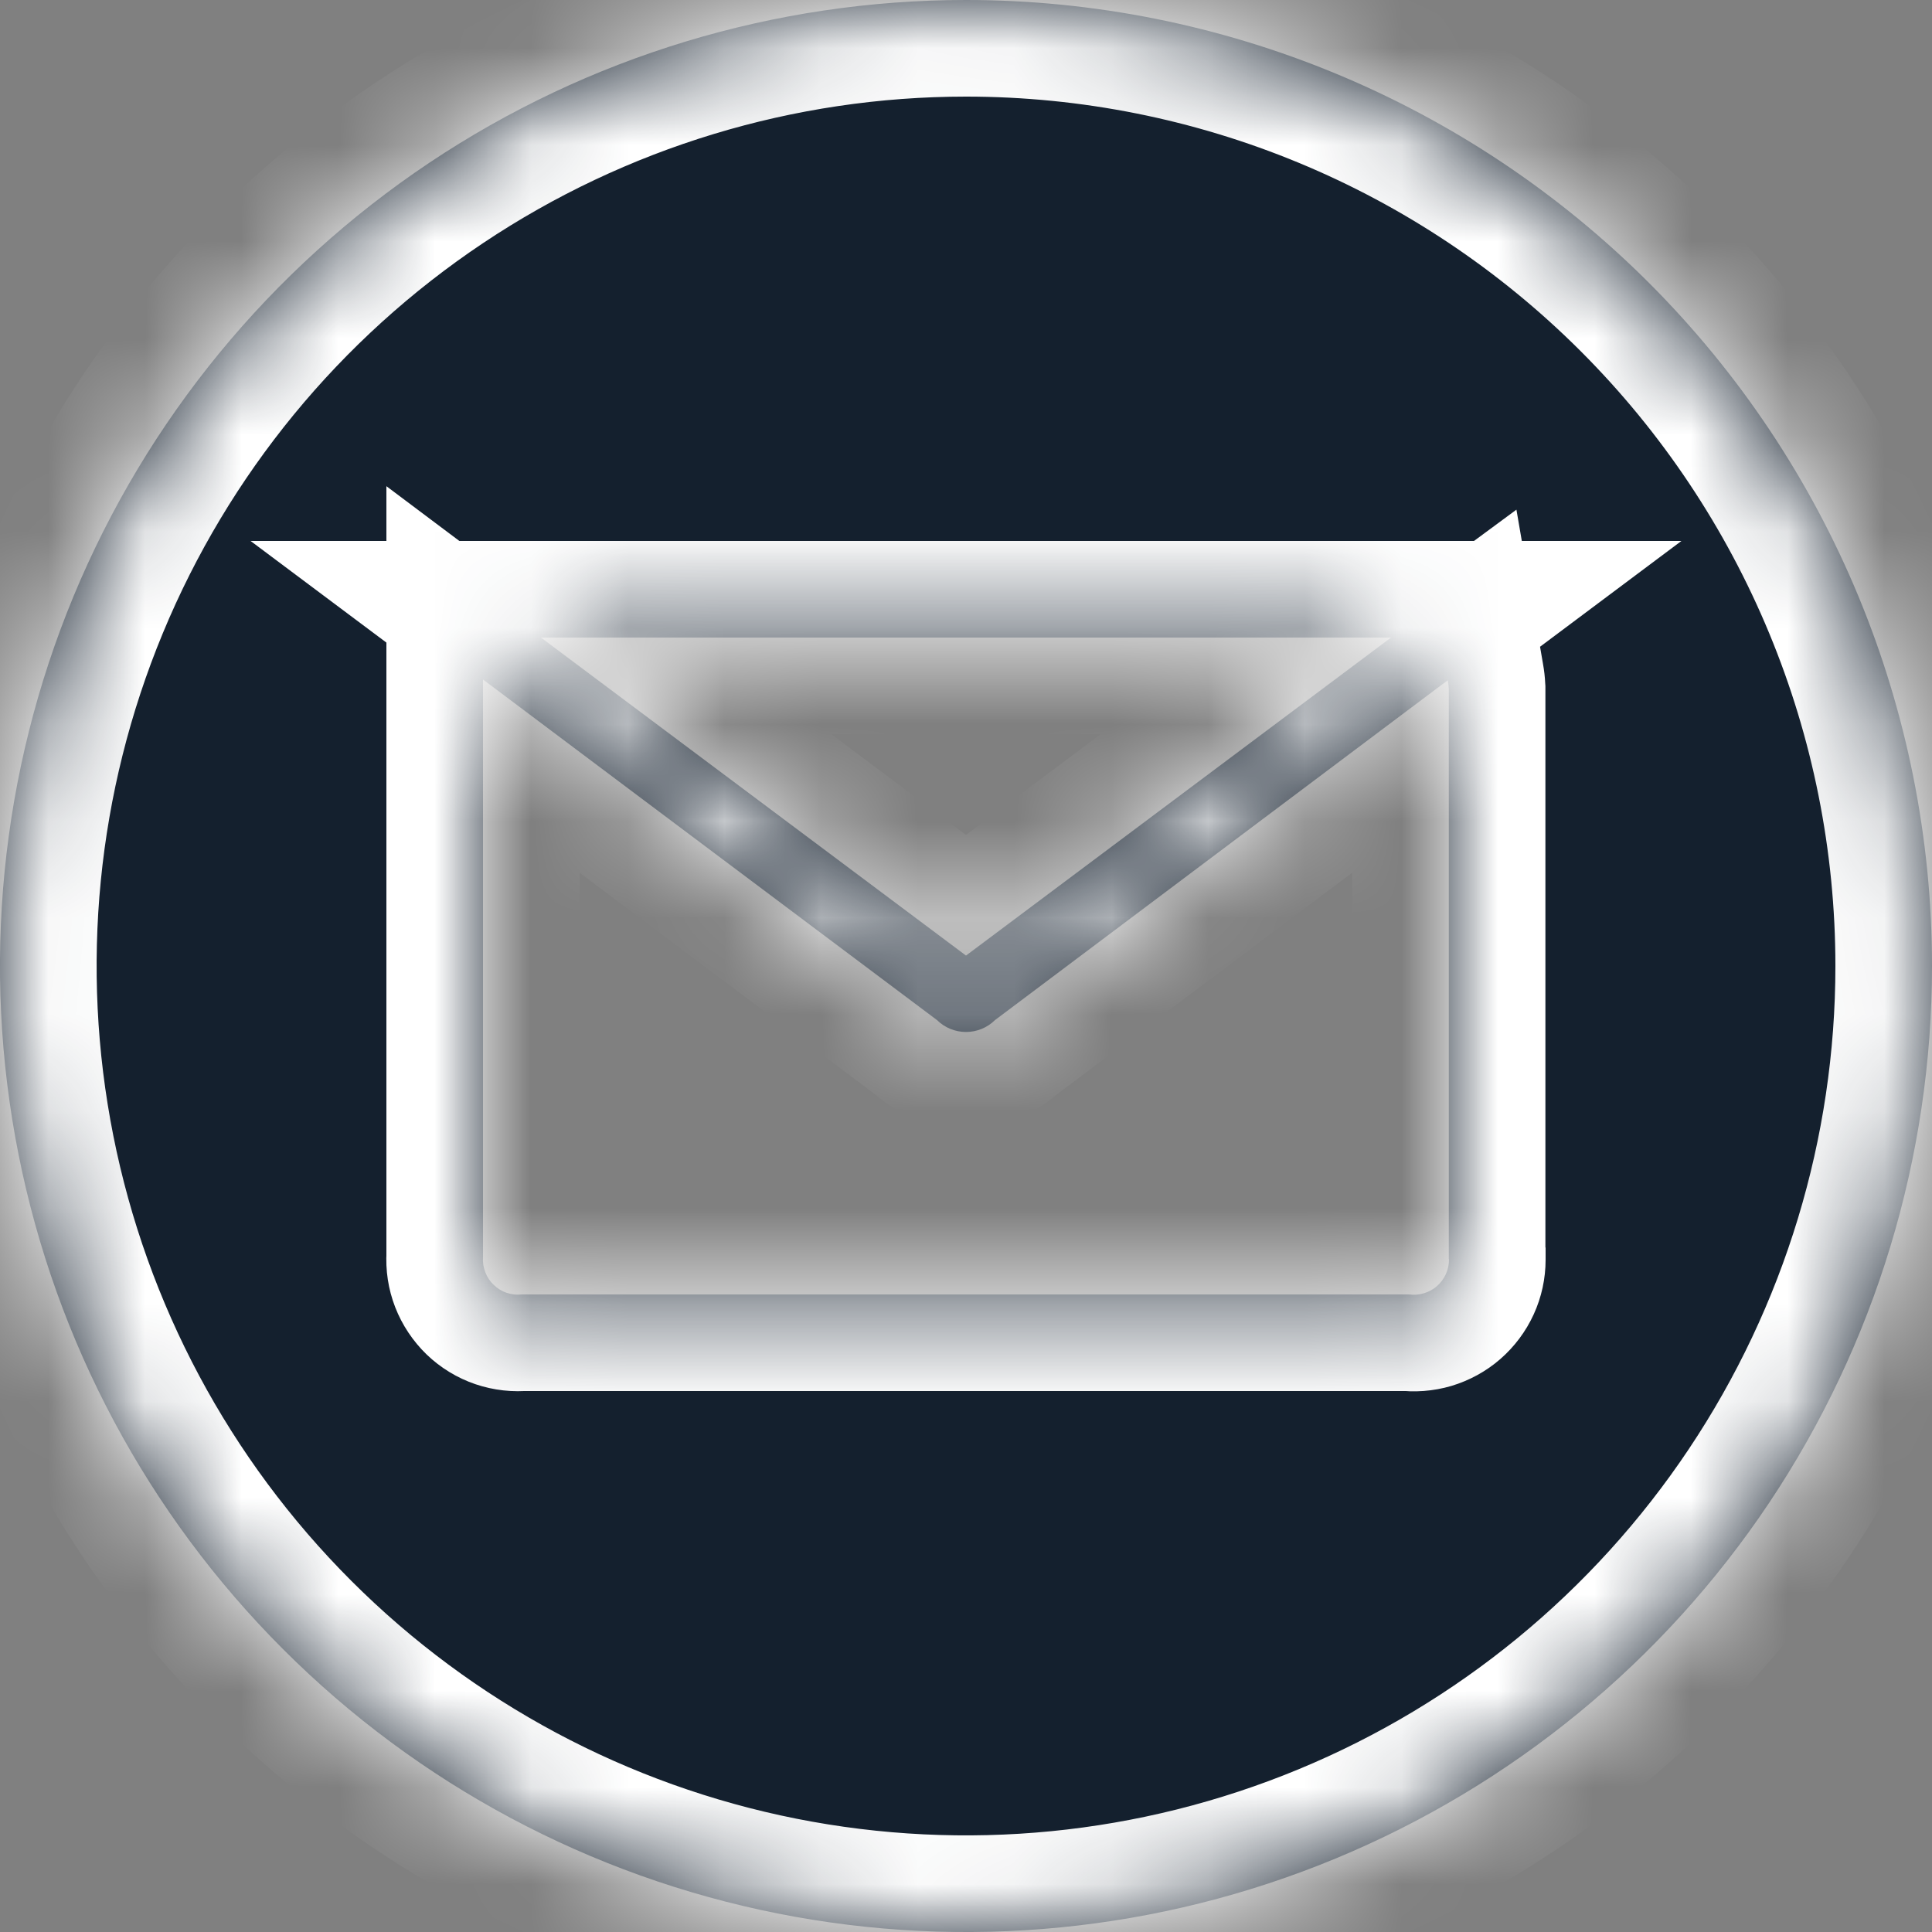
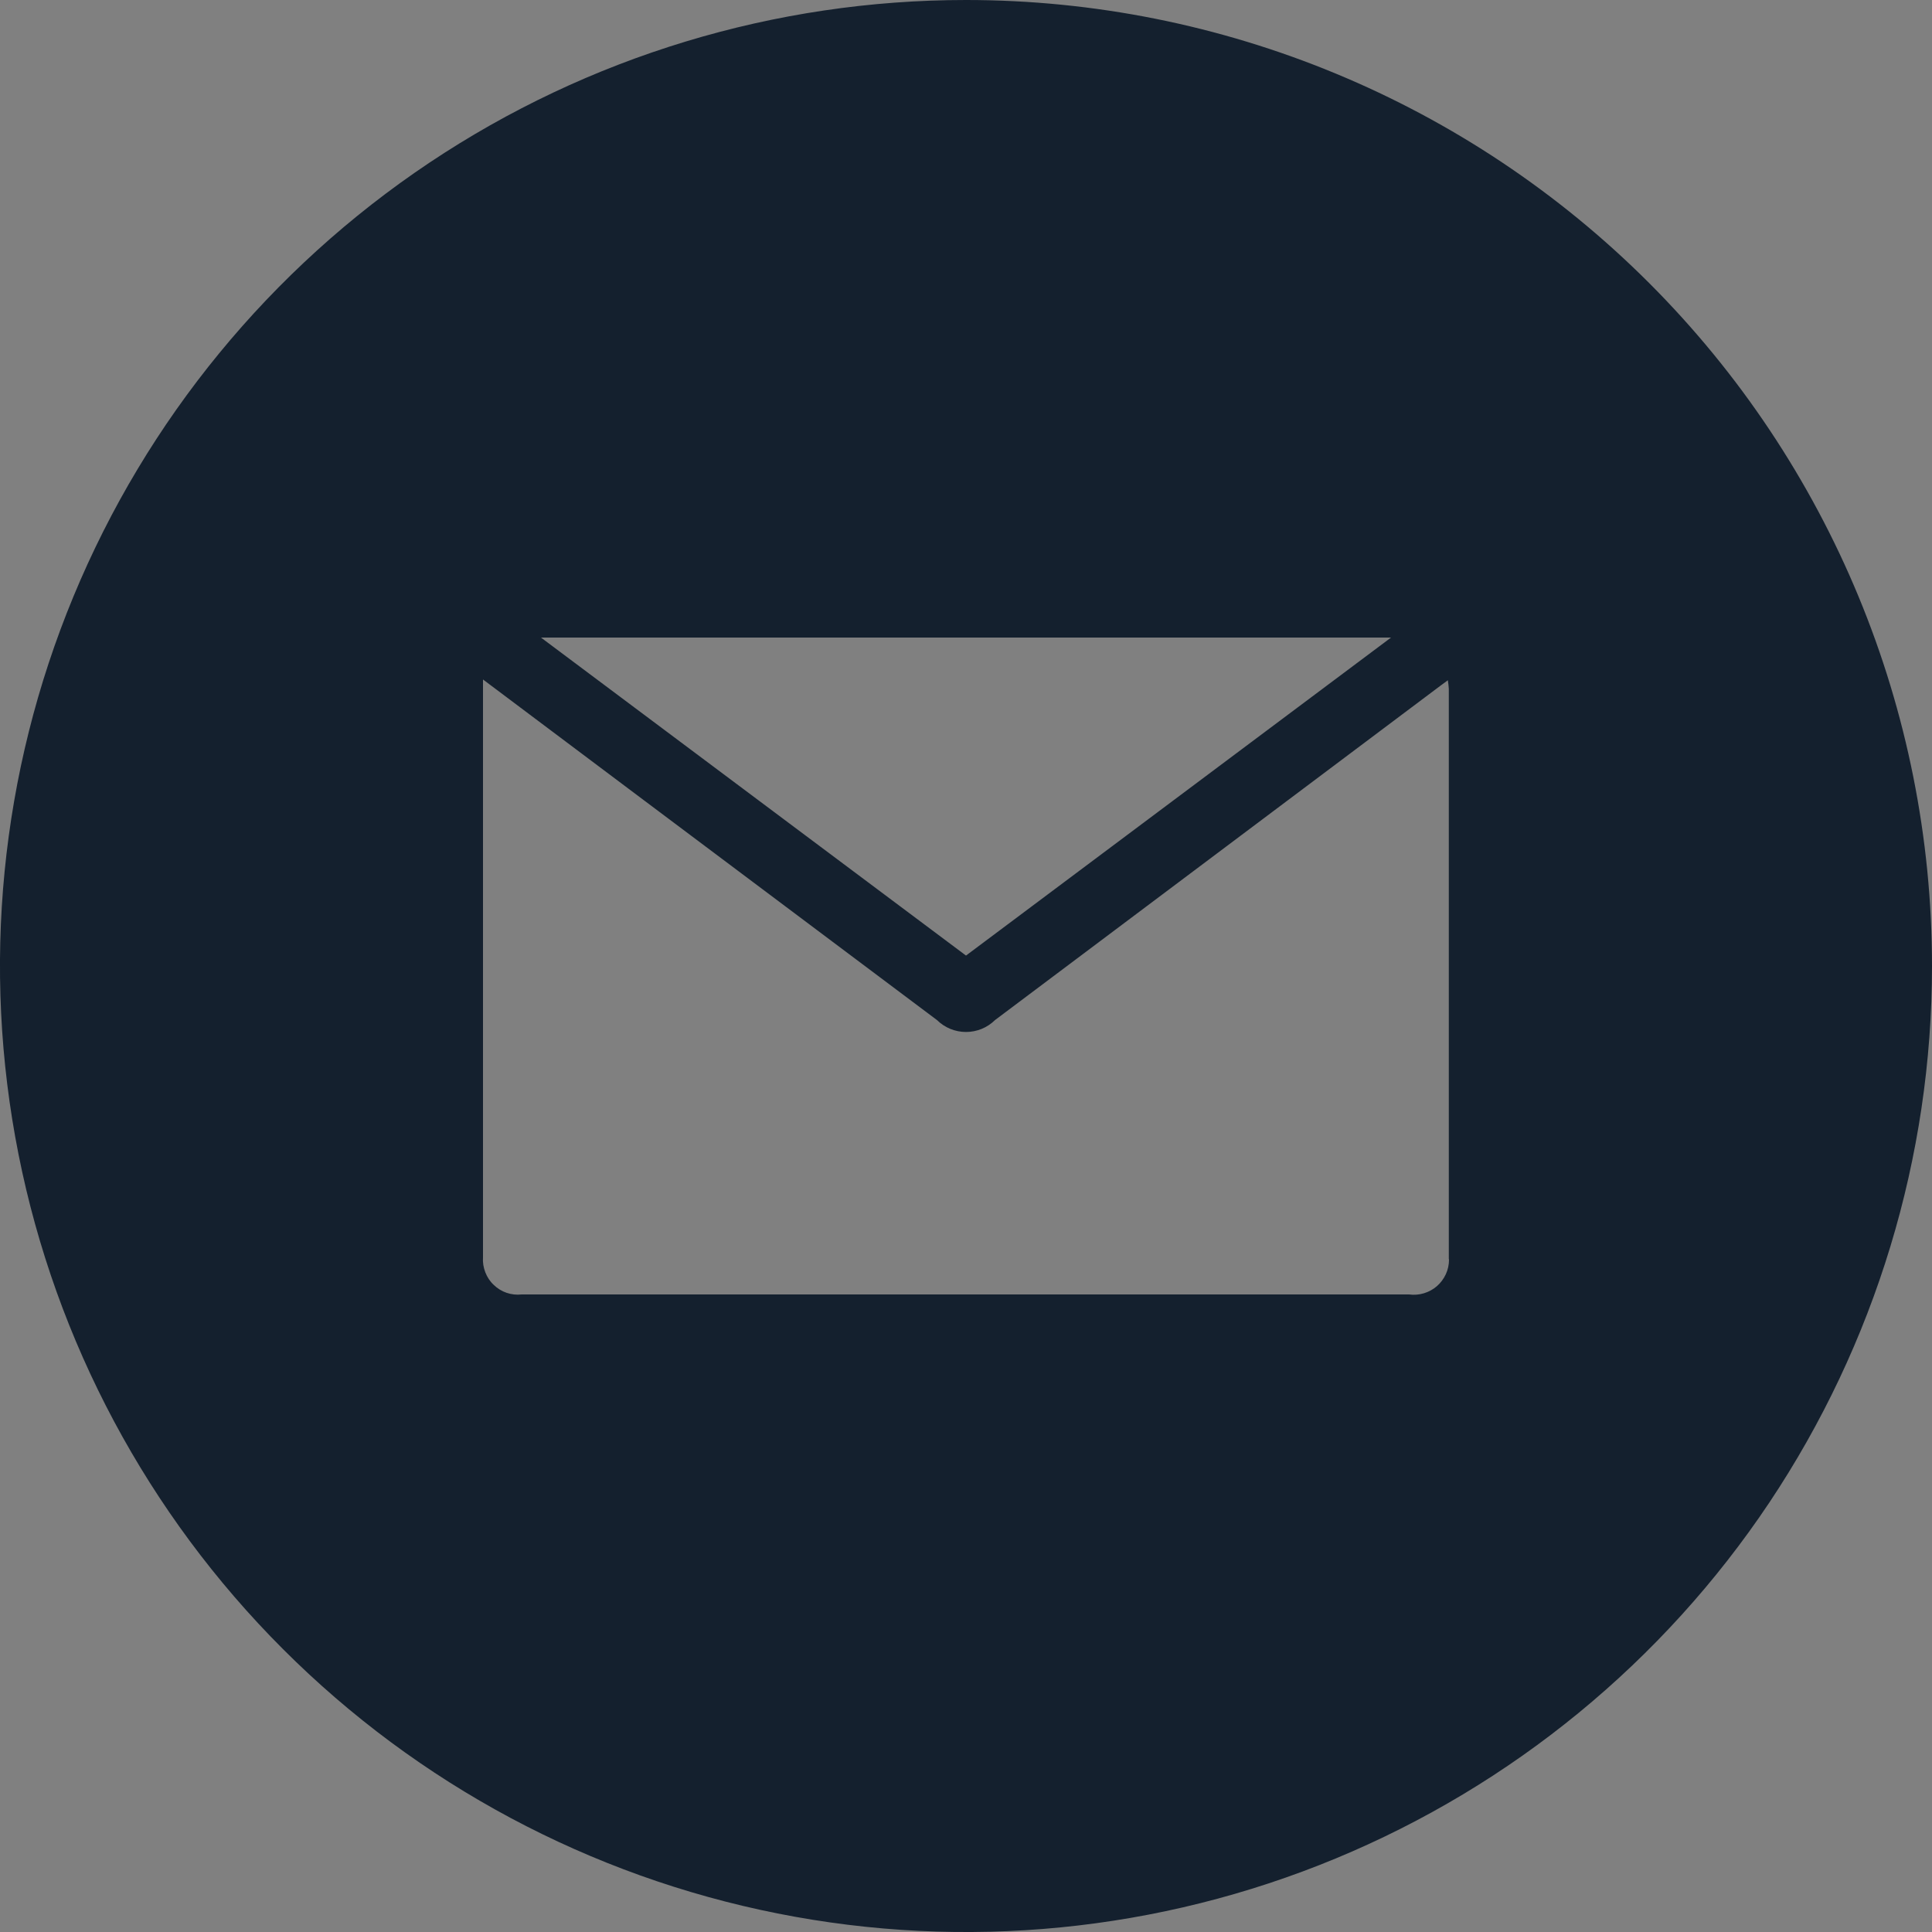
<svg xmlns="http://www.w3.org/2000/svg" width="20" height="20" viewBox="0 0 20 20" fill="none">
  <rect x="0" y="0" width="20" height="20" fill="#808080" stroke="none" />
  <mask id="path-1-inside-1_2838_581" fill="white">
-     <path d="M10 0C8.022 0 6.089 0.586 4.444 1.685C2.8 2.784 1.518 4.346 0.761 6.173C0.004 8 -0.194 10.011 0.192 11.951C0.578 13.891 1.53 15.672 2.929 17.071C4.327 18.47 6.109 19.422 8.049 19.808C9.989 20.194 12 19.996 13.827 19.239C15.654 18.482 17.216 17.2 18.315 15.556C19.413 13.911 20 11.978 20 10C20 7.348 18.946 4.804 17.071 2.929C15.196 1.054 12.652 0 10 0ZM14.4 6.6L10 9.892L5.6 6.6H14.4ZM15 13.04C15 13.092 14.989 13.143 14.967 13.191C14.945 13.238 14.914 13.28 14.875 13.314C14.836 13.348 14.79 13.373 14.74 13.388C14.69 13.403 14.637 13.407 14.586 13.4H5.4C5.347 13.406 5.294 13.4 5.244 13.383C5.194 13.366 5.149 13.338 5.111 13.301C5.072 13.265 5.043 13.22 5.024 13.171C5.005 13.122 4.996 13.069 5 13.016C5 11.191 5 9.365 5 7.54V7.034L6.628 8.256L9.7 10.56C9.78 10.639 9.888 10.683 10 10.683C10.112 10.683 10.22 10.639 10.3 10.56L14.912 7.098L14.988 7.042C14.993 7.071 14.996 7.101 14.998 7.13V13.032L15 13.04Z" />
-   </mask>
+     </mask>
  <path d="M10 0C8.022 0 6.089 0.586 4.444 1.685C2.8 2.784 1.518 4.346 0.761 6.173C0.004 8 -0.194 10.011 0.192 11.951C0.578 13.891 1.53 15.672 2.929 17.071C4.327 18.47 6.109 19.422 8.049 19.808C9.989 20.194 12 19.996 13.827 19.239C15.654 18.482 17.216 17.2 18.315 15.556C19.413 13.911 20 11.978 20 10C20 7.348 18.946 4.804 17.071 2.929C15.196 1.054 12.652 0 10 0ZM14.4 6.6L10 9.892L5.6 6.6H14.4ZM15 13.04C15 13.092 14.989 13.143 14.967 13.191C14.945 13.238 14.914 13.28 14.875 13.314C14.836 13.348 14.79 13.373 14.74 13.388C14.69 13.403 14.637 13.407 14.586 13.4H5.4C5.347 13.406 5.294 13.4 5.244 13.383C5.194 13.366 5.149 13.338 5.111 13.301C5.072 13.265 5.043 13.22 5.024 13.171C5.005 13.122 4.996 13.069 5 13.016C5 11.191 5 9.365 5 7.54V7.034L6.628 8.256L9.7 10.56C9.78 10.639 9.888 10.683 10 10.683C10.112 10.683 10.22 10.639 10.3 10.56L14.912 7.098L14.988 7.042C14.993 7.071 14.996 7.101 14.998 7.13V13.032L15 13.04Z" fill="#14202E" />
  <path d="M10 0V-1V0ZM20 10H21H20ZM14.4 6.6L14.999 7.401L17.406 5.6H14.4V6.6ZM10 9.892L9.401 10.693L10 11.141L10.599 10.693L10 9.892ZM5.6 6.6V5.6H2.594L5.001 7.401L5.6 6.6ZM15 13.04L16 13.041L16 12.918L15.97 12.797L15 13.04ZM14.586 13.4L14.723 12.409L14.655 12.4H14.586V13.4ZM5.4 13.4V12.4H5.346L5.293 12.406L5.4 13.4ZM5 13.016L5.998 13.082L6 13.049V13.016H5ZM5 7.034L5.6 6.234L4 5.033V7.034H5ZM6.628 8.256L6.028 9.056L6.028 9.056L6.628 8.256ZM9.7 10.56L10.401 9.847L10.353 9.8L10.3 9.76L9.7 10.56ZM10.3 10.56L9.7 9.76L9.646 9.8L9.599 9.847L10.3 10.56ZM14.912 7.098L14.319 6.293L14.312 6.298L14.912 7.098ZM14.988 7.042L15.973 6.872L15.698 5.276L14.395 6.237L14.988 7.042ZM14.998 7.13H15.998V7.102L15.996 7.074L14.998 7.13ZM14.998 13.032H13.998V13.155L14.028 13.275L14.998 13.032ZM10 -1C7.824 -1 5.698 -0.355 3.889 0.854L5 2.517C6.48 1.528 8.22 1 10 1V-1ZM3.889 0.854C2.08 2.063 0.67 3.78 -0.163 5.79L1.685 6.556C2.366 4.911 3.52 3.506 5 2.517L3.889 0.854ZM-0.163 5.79C-0.995 7.8 -1.213 10.012 -0.789 12.146L1.173 11.756C0.826 10.01 1.004 8.2 1.685 6.556L-0.163 5.79ZM-0.789 12.146C-0.364 14.28 0.683 16.24 2.222 17.778L3.636 16.364C2.377 15.105 1.52 13.502 1.173 11.756L-0.789 12.146ZM2.222 17.778C3.76 19.317 5.72 20.364 7.854 20.789L8.244 18.827C6.498 18.48 4.895 17.623 3.636 16.364L2.222 17.778ZM7.854 20.789C9.988 21.213 12.2 20.995 14.21 20.163L13.444 18.315C11.8 18.996 9.99 19.174 8.244 18.827L7.854 20.789ZM14.21 20.163C16.22 19.33 17.938 17.92 19.146 16.111L17.483 15C16.494 16.48 15.089 17.634 13.444 18.315L14.21 20.163ZM19.146 16.111C20.355 14.302 21 12.176 21 10H19C19 11.78 18.472 13.52 17.483 15L19.146 16.111ZM21 10C21 7.083 19.841 4.285 17.778 2.222L16.364 3.636C18.052 5.324 19 7.613 19 10H21ZM17.778 2.222C15.715 0.159 12.917 -1 10 -1V1C12.387 1 14.676 1.948 16.364 3.636L17.778 2.222ZM13.801 5.799L9.401 9.091L10.599 10.693L14.999 7.401L13.801 5.799ZM10.599 9.091L6.199 5.799L5.001 7.401L9.401 10.693L10.599 9.091ZM5.6 7.6H14.4V5.6H5.6V7.6ZM14 13.039C14 12.948 14.02 12.858 14.057 12.775L15.877 13.606C15.958 13.429 16 13.236 16 13.041L14 13.039ZM14.057 12.775C14.095 12.693 14.15 12.619 14.219 12.559L15.531 14.069C15.678 13.941 15.796 13.783 15.877 13.606L14.057 12.775ZM14.219 12.559C14.287 12.5 14.368 12.456 14.455 12.43L15.025 14.347C15.211 14.291 15.384 14.197 15.531 14.069L14.219 12.559ZM14.455 12.43C14.542 12.404 14.633 12.397 14.723 12.409L14.449 14.39C14.642 14.417 14.838 14.402 15.025 14.347L14.455 12.43ZM14.586 12.4H5.4V14.4H14.586V12.4ZM5.293 12.406C5.385 12.396 5.479 12.406 5.567 12.436L4.921 14.329C5.11 14.393 5.31 14.415 5.507 14.394L5.293 12.406ZM5.567 12.436C5.655 12.466 5.736 12.515 5.803 12.58L4.418 14.023C4.561 14.16 4.733 14.265 4.921 14.329L5.567 12.436ZM5.803 12.58C5.87 12.644 5.922 12.723 5.956 12.81L4.091 13.532C4.163 13.717 4.275 13.885 4.418 14.023L5.803 12.58ZM5.956 12.81C5.99 12.896 6.004 12.99 5.998 13.082L4.002 12.95C3.989 13.148 4.019 13.347 4.091 13.532L5.956 12.81ZM6 13.016C6 13.012 6 13.009 6 13.005C6 13.002 6 12.998 6 12.995C6 12.991 6 12.988 6 12.984C6 12.98 6 12.977 6 12.973C6 12.97 6 12.966 6 12.963C6 12.959 6 12.955 6 12.952C6 12.948 6 12.945 6 12.941C6 12.938 6 12.934 6 12.93C6 12.927 6 12.923 6 12.92C6 12.916 6 12.913 6 12.909C6 12.905 6 12.902 6 12.898C6 12.895 6 12.891 6 12.888C6 12.884 6 12.88 6 12.877C6 12.873 6 12.87 6 12.866C6 12.863 6 12.859 6 12.856C6 12.852 6 12.848 6 12.845C6 12.841 6 12.838 6 12.834C6 12.831 6 12.827 6 12.823C6 12.82 6 12.816 6 12.813C6 12.809 6 12.806 6 12.802C6 12.799 6 12.795 6 12.791C6 12.788 6 12.784 6 12.781C6 12.777 6 12.774 6 12.77C6 12.766 6 12.763 6 12.759C6 12.756 6 12.752 6 12.749C6 12.745 6 12.742 6 12.738C6 12.734 6 12.731 6 12.727C6 12.724 6 12.72 6 12.716C6 12.713 6 12.709 6 12.706C6 12.702 6 12.699 6 12.695C6 12.692 6 12.688 6 12.684C6 12.681 6 12.677 6 12.674C6 12.67 6 12.667 6 12.663C6 12.659 6 12.656 6 12.652C6 12.649 6 12.645 6 12.642C6 12.638 6 12.634 6 12.631C6 12.627 6 12.624 6 12.62C6 12.617 6 12.613 6 12.61C6 12.606 6 12.602 6 12.599C6 12.595 6 12.592 6 12.588C6 12.585 6 12.581 6 12.578C6 12.574 6 12.57 6 12.567C6 12.563 6 12.56 6 12.556C6 12.553 6 12.549 6 12.545C6 12.542 6 12.538 6 12.535C6 12.531 6 12.528 6 12.524C6 12.52 6 12.517 6 12.513C6 12.51 6 12.506 6 12.503C6 12.499 6 12.495 6 12.492C6 12.488 6 12.485 6 12.481C6 12.478 6 12.474 6 12.47C6 12.467 6 12.463 6 12.46C6 12.456 6 12.453 6 12.449C6 12.446 6 12.442 6 12.438C6 12.435 6 12.431 6 12.428C6 12.424 6 12.421 6 12.417C6 12.414 6 12.41 6 12.406C6 12.403 6 12.399 6 12.396C6 12.392 6 12.389 6 12.385C6 12.381 6 12.378 6 12.374C6 12.371 6 12.367 6 12.364C6 12.36 6 12.357 6 12.353C6 12.349 6 12.346 6 12.342C6 12.339 6 12.335 6 12.332C6 12.328 6 12.324 6 12.321C6 12.317 6 12.314 6 12.31C6 12.306 6 12.303 6 12.299C6 12.296 6 12.292 6 12.289C6 12.285 6 12.282 6 12.278C6 12.274 6 12.271 6 12.267C6 12.264 6 12.26 6 12.257C6 12.253 6 12.249 6 12.246C6 12.242 6 12.239 6 12.235C6 12.232 6 12.228 6 12.225C6 12.221 6 12.217 6 12.214C6 12.21 6 12.207 6 12.203C6 12.2 6 12.196 6 12.193C6 12.189 6 12.185 6 12.182C6 12.178 6 12.175 6 12.171C6 12.168 6 12.164 6 12.16C6 12.157 6 12.153 6 12.15C6 12.146 6 12.143 6 12.139C6 12.135 6 12.132 6 12.128C6 12.125 6 12.121 6 12.118C6 12.114 6 12.111 6 12.107C6 12.103 6 12.1 6 12.096C6 12.093 6 12.089 6 12.085C6 12.082 6 12.078 6 12.075C6 12.071 6 12.068 6 12.064C6 12.06 6 12.057 6 12.053C6 12.05 6 12.046 6 12.043C6 12.039 6 12.036 6 12.032C6 12.028 6 12.025 6 12.021C6 12.018 6 12.014 6 12.011C6 12.007 6 12.004 6 12C6 11.996 6 11.993 6 11.989C6 11.986 6 11.982 6 11.979C6 11.975 6 11.971 6 11.968C6 11.964 6 11.961 6 11.957C6 11.954 6 11.95 6 11.947C6 11.943 6 11.939 6 11.936C6 11.932 6 11.929 6 11.925C6 11.921 6 11.918 6 11.914C6 11.911 6 11.907 6 11.904C6 11.9 6 11.897 6 11.893C6 11.889 6 11.886 6 11.882C6 11.879 6 11.875 6 11.872C6 11.868 6 11.864 6 11.861C6 11.857 6 11.854 6 11.85C6 11.847 6 11.843 6 11.839C6 11.836 6 11.832 6 11.829C6 11.825 6 11.822 6 11.818C6 11.815 6 11.811 6 11.807C6 11.804 6 11.8 6 11.797C6 11.793 6 11.79 6 11.786C6 11.783 6 11.779 6 11.775C6 11.772 6 11.768 6 11.765C6 11.761 6 11.758 6 11.754C6 11.75 6 11.747 6 11.743C6 11.74 6 11.736 6 11.733C6 11.729 6 11.725 6 11.722C6 11.718 6 11.715 6 11.711C6 11.708 6 11.704 6 11.7C6 11.697 6 11.693 6 11.69C6 11.686 6 11.683 6 11.679C6 11.675 6 11.672 6 11.668C6 11.665 6 11.661 6 11.658C6 11.654 6 11.651 6 11.647C6 11.643 6 11.64 6 11.636C6 11.633 6 11.629 6 11.626C6 11.622 6 11.618 6 11.615C6 11.611 6 11.608 6 11.604C6 11.601 6 11.597 6 11.594C6 11.59 6 11.586 6 11.583C6 11.579 6 11.576 6 11.572C6 11.569 6 11.565 6 11.561C6 11.558 6 11.554 6 11.551C6 11.547 6 11.544 6 11.54C6 11.537 6 11.533 6 11.529C6 11.526 6 11.522 6 11.519C6 11.515 6 11.511 6 11.508C6 11.504 6 11.501 6 11.497C6 11.494 6 11.49 6 11.487C6 11.483 6 11.479 6 11.476C6 11.472 6 11.469 6 11.465C6 11.462 6 11.458 6 11.454C6 11.451 6 11.447 6 11.444C6 11.44 6 11.437 6 11.433C6 11.43 6 11.426 6 11.422C6 11.419 6 11.415 6 11.412C6 11.408 6 11.405 6 11.401C6 11.397 6 11.394 6 11.39C6 11.387 6 11.383 6 11.38C6 11.376 6 11.373 6 11.369C6 11.365 6 11.362 6 11.358C6 11.355 6 11.351 6 11.348C6 11.344 6 11.34 6 11.337C6 11.333 6 11.33 6 11.326C6 11.323 6 11.319 6 11.315C6 11.312 6 11.308 6 11.305C6 11.301 6 11.298 6 11.294C6 11.29 6 11.287 6 11.283C6 11.28 6 11.276 6 11.273C6 11.269 6 11.265 6 11.262C6 11.258 6 11.255 6 11.251C6 11.248 6 11.244 6 11.241C6 11.237 6 11.233 6 11.23C6 11.226 6 11.223 6 11.219C6 11.216 6 11.212 6 11.209C6 11.205 6 11.201 6 11.198C6 11.194 6 11.191 6 11.187C6 11.184 6 11.18 6 11.176C6 11.173 6 11.169 6 11.166C6 11.162 6 11.159 6 11.155C6 11.151 6 11.148 6 11.144C6 11.141 6 11.137 6 11.134C6 11.13 6 11.127 6 11.123C6 11.119 6 11.116 6 11.112C6 11.109 6 11.105 6 11.101C6 11.098 6 11.094 6 11.091C6 11.087 6 11.084 6 11.08C6 11.077 6 11.073 6 11.069C6 11.066 6 11.062 6 11.059C6 11.055 6 11.052 6 11.048C6 11.044 6 11.041 6 11.037C6 11.034 6 11.03 6 11.027C6 11.023 6 11.02 6 11.016C6 11.012 6 11.009 6 11.005C6 11.002 6 10.998 6 10.995C6 10.991 6 10.988 6 10.984C6 10.98 6 10.977 6 10.973C6 10.97 6 10.966 6 10.963C6 10.959 6 10.955 6 10.952C6 10.948 6 10.945 6 10.941C6 10.938 6 10.934 6 10.93C6 10.927 6 10.923 6 10.92C6 10.916 6 10.913 6 10.909C6 10.905 6 10.902 6 10.898C6 10.895 6 10.891 6 10.888C6 10.884 6 10.88 6 10.877C6 10.873 6 10.87 6 10.866C6 10.863 6 10.859 6 10.855C6 10.852 6 10.848 6 10.845C6 10.841 6 10.838 6 10.834C6 10.831 6 10.827 6 10.823C6 10.82 6 10.816 6 10.813C6 10.809 6 10.806 6 10.802C6 10.799 6 10.795 6 10.791C6 10.788 6 10.784 6 10.781C6 10.777 6 10.774 6 10.77C6 10.766 6 10.763 6 10.759C6 10.756 6 10.752 6 10.749C6 10.745 6 10.742 6 10.738C6 10.734 6 10.731 6 10.727C6 10.724 6 10.72 6 10.716C6 10.713 6 10.709 6 10.706C6 10.702 6 10.699 6 10.695C6 10.692 6 10.688 6 10.684C6 10.681 6 10.677 6 10.674C6 10.67 6 10.667 6 10.663C6 10.659 6 10.656 6 10.652C6 10.649 6 10.645 6 10.642C6 10.638 6 10.634 6 10.631C6 10.627 6 10.624 6 10.62C6 10.617 6 10.613 6 10.61C6 10.606 6 10.602 6 10.599C6 10.595 6 10.592 6 10.588C6 10.585 6 10.581 6 10.578C6 10.574 6 10.57 6 10.567C6 10.563 6 10.56 6 10.556C6 10.553 6 10.549 6 10.545C6 10.542 6 10.538 6 10.535C6 10.531 6 10.528 6 10.524C6 10.52 6 10.517 6 10.513C6 10.51 6 10.506 6 10.503C6 10.499 6 10.495 6 10.492C6 10.488 6 10.485 6 10.481C6 10.478 6 10.474 6 10.47C6 10.467 6 10.463 6 10.46C6 10.456 6 10.453 6 10.449C6 10.446 6 10.442 6 10.438C6 10.435 6 10.431 6 10.428C6 10.424 6 10.421 6 10.417C6 10.414 6 10.41 6 10.406C6 10.403 6 10.399 6 10.396C6 10.392 6 10.389 6 10.385C6 10.381 6 10.378 6 10.374C6 10.371 6 10.367 6 10.364C6 10.36 6 10.356 6 10.353C6 10.349 6 10.346 6 10.342C6 10.339 6 10.335 6 10.332C6 10.328 6 10.324 6 10.321C6 10.317 6 10.314 6 10.31C6 10.306 6 10.303 6 10.299C6 10.296 6 10.292 6 10.289C6 10.285 6 10.282 6 10.278C6 10.274 6 10.271 6 10.267C6 10.264 6 10.26 6 10.257C6 10.253 6 10.249 6 10.246C6 10.242 6 10.239 6 10.235C6 10.232 6 10.228 6 10.225C6 10.221 6 10.217 6 10.214C6 10.21 6 10.207 6 10.203C6 10.2 6 10.196 6 10.192C6 10.189 6 10.185 6 10.182C6 10.178 6 10.175 6 10.171C6 10.168 6 10.164 6 10.16C6 10.157 6 10.153 6 10.15C6 10.146 6 10.143 6 10.139C6 10.135 6 10.132 6 10.128C6 10.125 6 10.121 6 10.118C6 10.114 6 10.11 6 10.107C6 10.103 6 10.1 6 10.096C6 10.093 6 10.089 6 10.085C6 10.082 6 10.078 6 10.075C6 10.071 6 10.068 6 10.064C6 10.06 6 10.057 6 10.053C6 10.05 6 10.046 6 10.043C6 10.039 6 10.036 6 10.032C6 10.028 6 10.025 6 10.021C6 10.018 6 10.014 6 10.011C6 10.007 6 10.004 6 10C6 9.996 6 9.993 6 9.989C6 9.986 6 9.982 6 9.979C6 9.975 6 9.971 6 9.968C6 9.964 6 9.961 6 9.957C6 9.954 6 9.95 6 9.946C6 9.943 6 9.939 6 9.936C6 9.932 6 9.929 6 9.925C6 9.921 6 9.918 6 9.914C6 9.911 6 9.907 6 9.904C6 9.9 6 9.897 6 9.893C6 9.889 6 9.886 6 9.882C6 9.879 6 9.875 6 9.872C6 9.868 6 9.864 6 9.861C6 9.857 6 9.854 6 9.85C6 9.847 6 9.843 6 9.839C6 9.836 6 9.832 6 9.829C6 9.825 6 9.822 6 9.818C6 9.815 6 9.811 6 9.807C6 9.804 6 9.8 6 9.797C6 9.793 6 9.79 6 9.786C6 9.782 6 9.779 6 9.775C6 9.772 6 9.768 6 9.765C6 9.761 6 9.757 6 9.754C6 9.75 6 9.747 6 9.743C6 9.74 6 9.736 6 9.733C6 9.729 6 9.725 6 9.722C6 9.718 6 9.715 6 9.711C6 9.708 6 9.704 6 9.7C6 9.697 6 9.693 6 9.69C6 9.686 6 9.683 6 9.679C6 9.675 6 9.672 6 9.668C6 9.665 6 9.661 6 9.658C6 9.654 6 9.651 6 9.647C6 9.643 6 9.64 6 9.636C6 9.633 6 9.629 6 9.626C6 9.622 6 9.618 6 9.615C6 9.611 6 9.608 6 9.604C6 9.601 6 9.597 6 9.594C6 9.59 6 9.586 6 9.583C6 9.579 6 9.576 6 9.572C6 9.569 6 9.565 6 9.561C6 9.558 6 9.554 6 9.551C6 9.547 6 9.544 6 9.54C6 9.536 6 9.533 6 9.529C6 9.526 6 9.522 6 9.519C6 9.515 6 9.511 6 9.508C6 9.504 6 9.501 6 9.497C6 9.494 6 9.49 6 9.487C6 9.483 6 9.479 6 9.476C6 9.472 6 9.469 6 9.465C6 9.462 6 9.458 6 9.454C6 9.451 6 9.447 6 9.444C6 9.44 6 9.437 6 9.433C6 9.43 6 9.426 6 9.422C6 9.419 6 9.415 6 9.412C6 9.408 6 9.405 6 9.401C6 9.397 6 9.394 6 9.39C6 9.387 6 9.383 6 9.38C6 9.376 6 9.372 6 9.369C6 9.365 6 9.362 6 9.358C6 9.355 6 9.351 6 9.348C6 9.344 6 9.34 6 9.337C6 9.333 6 9.33 6 9.326C6 9.323 6 9.319 6 9.315C6 9.312 6 9.308 6 9.305C6 9.301 6 9.298 6 9.294C6 9.29 6 9.287 6 9.283C6 9.28 6 9.276 6 9.273C6 9.269 6 9.266 6 9.262C6 9.258 6 9.255 6 9.251C6 9.248 6 9.244 6 9.241C6 9.237 6 9.233 6 9.23C6 9.226 6 9.223 6 9.219C6 9.216 6 9.212 6 9.208C6 9.205 6 9.201 6 9.198C6 9.194 6 9.191 6 9.187C6 9.184 6 9.18 6 9.176C6 9.173 6 9.169 6 9.166C6 9.162 6 9.159 6 9.155C6 9.151 6 9.148 6 9.144C6 9.141 6 9.137 6 9.134C6 9.13 6 9.126 6 9.123C6 9.119 6 9.116 6 9.112C6 9.109 6 9.105 6 9.102C6 9.098 6 9.094 6 9.091C6 9.087 6 9.084 6 9.08C6 9.077 6 9.073 6 9.069C6 9.066 6 9.062 6 9.059C6 9.055 6 9.052 6 9.048C6 9.044 6 9.041 6 9.037C6 9.034 6 9.03 6 9.027C6 9.023 6 9.02 6 9.016C6 9.012 6 9.009 6 9.005C6 9.002 6 8.998 6 8.995C6 8.991 6 8.987 6 8.984C6 8.98 6 8.977 6 8.973C6 8.97 6 8.966 6 8.962C6 8.959 6 8.955 6 8.952C6 8.948 6 8.945 6 8.941C6 8.938 6 8.934 6 8.93C6 8.927 6 8.923 6 8.92C6 8.916 6 8.913 6 8.909C6 8.905 6 8.902 6 8.898C6 8.895 6 8.891 6 8.888C6 8.884 6 8.88 6 8.877C6 8.873 6 8.87 6 8.866C6 8.863 6 8.859 6 8.856C6 8.852 6 8.848 6 8.845C6 8.841 6 8.838 6 8.834C6 8.831 6 8.827 6 8.823C6 8.82 6 8.816 6 8.813C6 8.809 6 8.806 6 8.802C6 8.798 6 8.795 6 8.791C6 8.788 6 8.784 6 8.781C6 8.777 6 8.774 6 8.77C6 8.766 6 8.763 6 8.759C6 8.756 6 8.752 6 8.749C6 8.745 6 8.741 6 8.738C6 8.734 6 8.731 6 8.727C6 8.724 6 8.72 6 8.716C6 8.713 6 8.709 6 8.706C6 8.702 6 8.699 6 8.695C6 8.692 6 8.688 6 8.684C6 8.681 6 8.677 6 8.674C6 8.67 6 8.667 6 8.663C6 8.659 6 8.656 6 8.652C6 8.649 6 8.645 6 8.642C6 8.638 6 8.634 6 8.631C6 8.627 6 8.624 6 8.62C6 8.617 6 8.613 6 8.61C6 8.606 6 8.602 6 8.599C6 8.595 6 8.592 6 8.588C6 8.585 6 8.581 6 8.577C6 8.574 6 8.57 6 8.567C6 8.563 6 8.56 6 8.556C6 8.552 6 8.549 6 8.545C6 8.542 6 8.538 6 8.535C6 8.531 6 8.528 6 8.524C6 8.52 6 8.517 6 8.513C6 8.51 6 8.506 6 8.503C6 8.499 6 8.495 6 8.492C6 8.488 6 8.485 6 8.481C6 8.478 6 8.474 6 8.47C6 8.467 6 8.463 6 8.46C6 8.456 6 8.453 6 8.449C6 8.446 6 8.442 6 8.438C6 8.435 6 8.431 6 8.428C6 8.424 6 8.421 6 8.417C6 8.413 6 8.41 6 8.406C6 8.403 6 8.399 6 8.396C6 8.392 6 8.388 6 8.385C6 8.381 6 8.378 6 8.374C6 8.371 6 8.367 6 8.364C6 8.36 6 8.356 6 8.353C6 8.349 6 8.346 6 8.342C6 8.339 6 8.335 6 8.331C6 8.328 6 8.324 6 8.321C6 8.317 6 8.314 6 8.31C6 8.306 6 8.303 6 8.299C6 8.296 6 8.292 6 8.289C6 8.285 6 8.282 6 8.278C6 8.274 6 8.271 6 8.267C6 8.264 6 8.26 6 8.257C6 8.253 6 8.249 6 8.246C6 8.242 6 8.239 6 8.235C6 8.232 6 8.228 6 8.225C6 8.221 6 8.217 6 8.214C6 8.21 6 8.207 6 8.203C6 8.2 6 8.196 6 8.192C6 8.189 6 8.185 6 8.182C6 8.178 6 8.175 6 8.171C6 8.167 6 8.164 6 8.16C6 8.157 6 8.153 6 8.15C6 8.146 6 8.143 6 8.139C6 8.135 6 8.132 6 8.128C6 8.125 6 8.121 6 8.118C6 8.114 6 8.11 6 8.107C6 8.103 6 8.1 6 8.096C6 8.093 6 8.089 6 8.085C6 8.082 6 8.078 6 8.075C6 8.071 6 8.068 6 8.064C6 8.06 6 8.057 6 8.053C6 8.05 6 8.046 6 8.043C6 8.039 6 8.036 6 8.032C6 8.028 6 8.025 6 8.021C6 8.018 6 8.014 6 8.011C6 8.007 6 8.003 6 8C6 7.996 6 7.993 6 7.989C6 7.986 6 7.982 6 7.979C6 7.975 6 7.971 6 7.968C6 7.964 6 7.961 6 7.957C6 7.954 6 7.95 6 7.946C6 7.943 6 7.939 6 7.936C6 7.932 6 7.929 6 7.925C6 7.921 6 7.918 6 7.914C6 7.911 6 7.907 6 7.904C6 7.9 6 7.897 6 7.893C6 7.889 6 7.886 6 7.882C6 7.879 6 7.875 6 7.872C6 7.868 6 7.864 6 7.861C6 7.857 6 7.854 6 7.85C6 7.847 6 7.843 6 7.839C6 7.836 6 7.832 6 7.829C6 7.825 6 7.822 6 7.818C6 7.815 6 7.811 6 7.807C6 7.804 6 7.8 6 7.797C6 7.793 6 7.79 6 7.786C6 7.782 6 7.779 6 7.775C6 7.772 6 7.768 6 7.765C6 7.761 6 7.757 6 7.754C6 7.75 6 7.747 6 7.743C6 7.74 6 7.736 6 7.733C6 7.729 6 7.725 6 7.722C6 7.718 6 7.715 6 7.711C6 7.708 6 7.704 6 7.7C6 7.697 6 7.693 6 7.69C6 7.686 6 7.683 6 7.679C6 7.675 6 7.672 6 7.668C6 7.665 6 7.661 6 7.658C6 7.654 6 7.651 6 7.647C6 7.643 6 7.64 6 7.636C6 7.633 6 7.629 6 7.626C6 7.622 6 7.618 6 7.615C6 7.611 6 7.608 6 7.604C6 7.601 6 7.597 6 7.593C6 7.59 6 7.586 6 7.583C6 7.579 6 7.576 6 7.572C6 7.569 6 7.565 6 7.561C6 7.558 6 7.554 6 7.551C6 7.547 6 7.544 6 7.54H4C4 7.544 4 7.547 4 7.551C4 7.554 4 7.558 4 7.561C4 7.565 4 7.569 4 7.572C4 7.576 4 7.579 4 7.583C4 7.586 4 7.59 4 7.593C4 7.597 4 7.601 4 7.604C4 7.608 4 7.611 4 7.615C4 7.618 4 7.622 4 7.626C4 7.629 4 7.633 4 7.636C4 7.64 4 7.643 4 7.647C4 7.651 4 7.654 4 7.658C4 7.661 4 7.665 4 7.668C4 7.672 4 7.675 4 7.679C4 7.683 4 7.686 4 7.69C4 7.693 4 7.697 4 7.7C4 7.704 4 7.708 4 7.711C4 7.715 4 7.718 4 7.722C4 7.725 4 7.729 4 7.733C4 7.736 4 7.74 4 7.743C4 7.747 4 7.75 4 7.754C4 7.757 4 7.761 4 7.765C4 7.768 4 7.772 4 7.775C4 7.779 4 7.782 4 7.786C4 7.79 4 7.793 4 7.797C4 7.8 4 7.804 4 7.807C4 7.811 4 7.815 4 7.818C4 7.822 4 7.825 4 7.829C4 7.832 4 7.836 4 7.839C4 7.843 4 7.847 4 7.85C4 7.854 4 7.857 4 7.861C4 7.864 4 7.868 4 7.872C4 7.875 4 7.879 4 7.882C4 7.886 4 7.889 4 7.893C4 7.897 4 7.9 4 7.904C4 7.907 4 7.911 4 7.914C4 7.918 4 7.921 4 7.925C4 7.929 4 7.932 4 7.936C4 7.939 4 7.943 4 7.946C4 7.95 4 7.954 4 7.957C4 7.961 4 7.964 4 7.968C4 7.971 4 7.975 4 7.979C4 7.982 4 7.986 4 7.989C4 7.993 4 7.996 4 8C4 8.003 4 8.007 4 8.011C4 8.014 4 8.018 4 8.021C4 8.025 4 8.028 4 8.032C4 8.036 4 8.039 4 8.043C4 8.046 4 8.05 4 8.053C4 8.057 4 8.06 4 8.064C4 8.068 4 8.071 4 8.075C4 8.078 4 8.082 4 8.085C4 8.089 4 8.093 4 8.096C4 8.1 4 8.103 4 8.107C4 8.11 4 8.114 4 8.118C4 8.121 4 8.125 4 8.128C4 8.132 4 8.135 4 8.139C4 8.143 4 8.146 4 8.15C4 8.153 4 8.157 4 8.16C4 8.164 4 8.167 4 8.171C4 8.175 4 8.178 4 8.182C4 8.185 4 8.189 4 8.192C4 8.196 4 8.2 4 8.203C4 8.207 4 8.21 4 8.214C4 8.217 4 8.221 4 8.225C4 8.228 4 8.232 4 8.235C4 8.239 4 8.242 4 8.246C4 8.249 4 8.253 4 8.257C4 8.26 4 8.264 4 8.267C4 8.271 4 8.274 4 8.278C4 8.282 4 8.285 4 8.289C4 8.292 4 8.296 4 8.299C4 8.303 4 8.306 4 8.31C4 8.314 4 8.317 4 8.321C4 8.324 4 8.328 4 8.331C4 8.335 4 8.339 4 8.342C4 8.346 4 8.349 4 8.353C4 8.356 4 8.36 4 8.364C4 8.367 4 8.371 4 8.374C4 8.378 4 8.381 4 8.385C4 8.388 4 8.392 4 8.396C4 8.399 4 8.403 4 8.406C4 8.41 4 8.413 4 8.417C4 8.421 4 8.424 4 8.428C4 8.431 4 8.435 4 8.438C4 8.442 4 8.446 4 8.449C4 8.453 4 8.456 4 8.46C4 8.463 4 8.467 4 8.47C4 8.474 4 8.478 4 8.481C4 8.485 4 8.488 4 8.492C4 8.495 4 8.499 4 8.503C4 8.506 4 8.51 4 8.513C4 8.517 4 8.52 4 8.524C4 8.528 4 8.531 4 8.535C4 8.538 4 8.542 4 8.545C4 8.549 4 8.552 4 8.556C4 8.56 4 8.563 4 8.567C4 8.57 4 8.574 4 8.577C4 8.581 4 8.585 4 8.588C4 8.592 4 8.595 4 8.599C4 8.602 4 8.606 4 8.61C4 8.613 4 8.617 4 8.62C4 8.624 4 8.627 4 8.631C4 8.634 4 8.638 4 8.642C4 8.645 4 8.649 4 8.652C4 8.656 4 8.659 4 8.663C4 8.667 4 8.67 4 8.674C4 8.677 4 8.681 4 8.684C4 8.688 4 8.692 4 8.695C4 8.699 4 8.702 4 8.706C4 8.709 4 8.713 4 8.716C4 8.72 4 8.724 4 8.727C4 8.731 4 8.734 4 8.738C4 8.741 4 8.745 4 8.749C4 8.752 4 8.756 4 8.759C4 8.763 4 8.766 4 8.77C4 8.774 4 8.777 4 8.781C4 8.784 4 8.788 4 8.791C4 8.795 4 8.798 4 8.802C4 8.806 4 8.809 4 8.813C4 8.816 4 8.82 4 8.823C4 8.827 4 8.831 4 8.834C4 8.838 4 8.841 4 8.845C4 8.848 4 8.852 4 8.856C4 8.859 4 8.863 4 8.866C4 8.87 4 8.873 4 8.877C4 8.88 4 8.884 4 8.888C4 8.891 4 8.895 4 8.898C4 8.902 4 8.905 4 8.909C4 8.913 4 8.916 4 8.92C4 8.923 4 8.927 4 8.93C4 8.934 4 8.938 4 8.941C4 8.945 4 8.948 4 8.952C4 8.955 4 8.959 4 8.962C4 8.966 4 8.97 4 8.973C4 8.977 4 8.98 4 8.984C4 8.987 4 8.991 4 8.995C4 8.998 4 9.002 4 9.005C4 9.009 4 9.012 4 9.016C4 9.02 4 9.023 4 9.027C4 9.03 4 9.034 4 9.037C4 9.041 4 9.044 4 9.048C4 9.052 4 9.055 4 9.059C4 9.062 4 9.066 4 9.069C4 9.073 4 9.077 4 9.08C4 9.084 4 9.087 4 9.091C4 9.094 4 9.098 4 9.102C4 9.105 4 9.109 4 9.112C4 9.116 4 9.119 4 9.123C4 9.126 4 9.13 4 9.134C4 9.137 4 9.141 4 9.144C4 9.148 4 9.151 4 9.155C4 9.159 4 9.162 4 9.166C4 9.169 4 9.173 4 9.176C4 9.18 4 9.184 4 9.187C4 9.191 4 9.194 4 9.198C4 9.201 4 9.205 4 9.208C4 9.212 4 9.216 4 9.219C4 9.223 4 9.226 4 9.23C4 9.233 4 9.237 4 9.241C4 9.244 4 9.248 4 9.251C4 9.255 4 9.258 4 9.262C4 9.266 4 9.269 4 9.273C4 9.276 4 9.28 4 9.283C4 9.287 4 9.29 4 9.294C4 9.298 4 9.301 4 9.305C4 9.308 4 9.312 4 9.315C4 9.319 4 9.323 4 9.326C4 9.33 4 9.333 4 9.337C4 9.34 4 9.344 4 9.348C4 9.351 4 9.355 4 9.358C4 9.362 4 9.365 4 9.369C4 9.372 4 9.376 4 9.38C4 9.383 4 9.387 4 9.39C4 9.394 4 9.397 4 9.401C4 9.405 4 9.408 4 9.412C4 9.415 4 9.419 4 9.422C4 9.426 4 9.43 4 9.433C4 9.437 4 9.44 4 9.444C4 9.447 4 9.451 4 9.454C4 9.458 4 9.462 4 9.465C4 9.469 4 9.472 4 9.476C4 9.479 4 9.483 4 9.487C4 9.49 4 9.494 4 9.497C4 9.501 4 9.504 4 9.508C4 9.511 4 9.515 4 9.519C4 9.522 4 9.526 4 9.529C4 9.533 4 9.536 4 9.54C4 9.544 4 9.547 4 9.551C4 9.554 4 9.558 4 9.561C4 9.565 4 9.569 4 9.572C4 9.576 4 9.579 4 9.583C4 9.586 4 9.59 4 9.594C4 9.597 4 9.601 4 9.604C4 9.608 4 9.611 4 9.615C4 9.618 4 9.622 4 9.626C4 9.629 4 9.633 4 9.636C4 9.64 4 9.643 4 9.647C4 9.651 4 9.654 4 9.658C4 9.661 4 9.665 4 9.668C4 9.672 4 9.675 4 9.679C4 9.683 4 9.686 4 9.69C4 9.693 4 9.697 4 9.7C4 9.704 4 9.708 4 9.711C4 9.715 4 9.718 4 9.722C4 9.725 4 9.729 4 9.733C4 9.736 4 9.74 4 9.743C4 9.747 4 9.75 4 9.754C4 9.757 4 9.761 4 9.765C4 9.768 4 9.772 4 9.775C4 9.779 4 9.782 4 9.786C4 9.79 4 9.793 4 9.797C4 9.8 4 9.804 4 9.807C4 9.811 4 9.815 4 9.818C4 9.822 4 9.825 4 9.829C4 9.832 4 9.836 4 9.839C4 9.843 4 9.847 4 9.85C4 9.854 4 9.857 4 9.861C4 9.864 4 9.868 4 9.872C4 9.875 4 9.879 4 9.882C4 9.886 4 9.889 4 9.893C4 9.897 4 9.9 4 9.904C4 9.907 4 9.911 4 9.914C4 9.918 4 9.921 4 9.925C4 9.929 4 9.932 4 9.936C4 9.939 4 9.943 4 9.946C4 9.95 4 9.954 4 9.957C4 9.961 4 9.964 4 9.968C4 9.971 4 9.975 4 9.979C4 9.982 4 9.986 4 9.989C4 9.993 4 9.996 4 10C4 10.004 4 10.007 4 10.011C4 10.014 4 10.018 4 10.021C4 10.025 4 10.028 4 10.032C4 10.036 4 10.039 4 10.043C4 10.046 4 10.05 4 10.053C4 10.057 4 10.06 4 10.064C4 10.068 4 10.071 4 10.075C4 10.078 4 10.082 4 10.085C4 10.089 4 10.093 4 10.096C4 10.1 4 10.103 4 10.107C4 10.11 4 10.114 4 10.118C4 10.121 4 10.125 4 10.128C4 10.132 4 10.135 4 10.139C4 10.143 4 10.146 4 10.15C4 10.153 4 10.157 4 10.16C4 10.164 4 10.168 4 10.171C4 10.175 4 10.178 4 10.182C4 10.185 4 10.189 4 10.192C4 10.196 4 10.2 4 10.203C4 10.207 4 10.21 4 10.214C4 10.217 4 10.221 4 10.225C4 10.228 4 10.232 4 10.235C4 10.239 4 10.242 4 10.246C4 10.249 4 10.253 4 10.257C4 10.26 4 10.264 4 10.267C4 10.271 4 10.274 4 10.278C4 10.282 4 10.285 4 10.289C4 10.292 4 10.296 4 10.299C4 10.303 4 10.306 4 10.31C4 10.314 4 10.317 4 10.321C4 10.324 4 10.328 4 10.332C4 10.335 4 10.339 4 10.342C4 10.346 4 10.349 4 10.353C4 10.356 4 10.36 4 10.364C4 10.367 4 10.371 4 10.374C4 10.378 4 10.381 4 10.385C4 10.389 4 10.392 4 10.396C4 10.399 4 10.403 4 10.406C4 10.41 4 10.414 4 10.417C4 10.421 4 10.424 4 10.428C4 10.431 4 10.435 4 10.438C4 10.442 4 10.446 4 10.449C4 10.453 4 10.456 4 10.46C4 10.463 4 10.467 4 10.47C4 10.474 4 10.478 4 10.481C4 10.485 4 10.488 4 10.492C4 10.495 4 10.499 4 10.503C4 10.506 4 10.51 4 10.513C4 10.517 4 10.52 4 10.524C4 10.528 4 10.531 4 10.535C4 10.538 4 10.542 4 10.545C4 10.549 4 10.553 4 10.556C4 10.56 4 10.563 4 10.567C4 10.57 4 10.574 4 10.578C4 10.581 4 10.585 4 10.588C4 10.592 4 10.595 4 10.599C4 10.602 4 10.606 4 10.61C4 10.613 4 10.617 4 10.62C4 10.624 4 10.627 4 10.631C4 10.634 4 10.638 4 10.642C4 10.645 4 10.649 4 10.652C4 10.656 4 10.659 4 10.663C4 10.667 4 10.67 4 10.674C4 10.677 4 10.681 4 10.684C4 10.688 4 10.692 4 10.695C4 10.699 4 10.702 4 10.706C4 10.709 4 10.713 4 10.716C4 10.72 4 10.724 4 10.727C4 10.731 4 10.734 4 10.738C4 10.742 4 10.745 4 10.749C4 10.752 4 10.756 4 10.759C4 10.763 4 10.766 4 10.77C4 10.774 4 10.777 4 10.781C4 10.784 4 10.788 4 10.791C4 10.795 4 10.799 4 10.802C4 10.806 4 10.809 4 10.813C4 10.816 4 10.82 4 10.823C4 10.827 4 10.831 4 10.834C4 10.838 4 10.841 4 10.845C4 10.848 4 10.852 4 10.855C4 10.859 4 10.863 4 10.866C4 10.87 4 10.873 4 10.877C4 10.88 4 10.884 4 10.888C4 10.891 4 10.895 4 10.898C4 10.902 4 10.905 4 10.909C4 10.913 4 10.916 4 10.92C4 10.923 4 10.927 4 10.93C4 10.934 4 10.938 4 10.941C4 10.945 4 10.948 4 10.952C4 10.955 4 10.959 4 10.963C4 10.966 4 10.97 4 10.973C4 10.977 4 10.98 4 10.984C4 10.988 4 10.991 4 10.995C4 10.998 4 11.002 4 11.005C4 11.009 4 11.012 4 11.016C4 11.02 4 11.023 4 11.027C4 11.03 4 11.034 4 11.037C4 11.041 4 11.044 4 11.048C4 11.052 4 11.055 4 11.059C4 11.062 4 11.066 4 11.069C4 11.073 4 11.077 4 11.08C4 11.084 4 11.087 4 11.091C4 11.094 4 11.098 4 11.101C4 11.105 4 11.109 4 11.112C4 11.116 4 11.119 4 11.123C4 11.127 4 11.13 4 11.134C4 11.137 4 11.141 4 11.144C4 11.148 4 11.151 4 11.155C4 11.159 4 11.162 4 11.166C4 11.169 4 11.173 4 11.176C4 11.18 4 11.184 4 11.187C4 11.191 4 11.194 4 11.198C4 11.201 4 11.205 4 11.209C4 11.212 4 11.216 4 11.219C4 11.223 4 11.226 4 11.23C4 11.233 4 11.237 4 11.241C4 11.244 4 11.248 4 11.251C4 11.255 4 11.258 4 11.262C4 11.265 4 11.269 4 11.273C4 11.276 4 11.28 4 11.283C4 11.287 4 11.29 4 11.294C4 11.298 4 11.301 4 11.305C4 11.308 4 11.312 4 11.315C4 11.319 4 11.323 4 11.326C4 11.33 4 11.333 4 11.337C4 11.34 4 11.344 4 11.348C4 11.351 4 11.355 4 11.358C4 11.362 4 11.365 4 11.369C4 11.373 4 11.376 4 11.38C4 11.383 4 11.387 4 11.39C4 11.394 4 11.397 4 11.401C4 11.405 4 11.408 4 11.412C4 11.415 4 11.419 4 11.422C4 11.426 4 11.43 4 11.433C4 11.437 4 11.44 4 11.444C4 11.447 4 11.451 4 11.454C4 11.458 4 11.462 4 11.465C4 11.469 4 11.472 4 11.476C4 11.479 4 11.483 4 11.487C4 11.49 4 11.494 4 11.497C4 11.501 4 11.504 4 11.508C4 11.511 4 11.515 4 11.519C4 11.522 4 11.526 4 11.529C4 11.533 4 11.537 4 11.54C4 11.544 4 11.547 4 11.551C4 11.554 4 11.558 4 11.561C4 11.565 4 11.569 4 11.572C4 11.576 4 11.579 4 11.583C4 11.586 4 11.59 4 11.594C4 11.597 4 11.601 4 11.604C4 11.608 4 11.611 4 11.615C4 11.618 4 11.622 4 11.626C4 11.629 4 11.633 4 11.636C4 11.64 4 11.643 4 11.647C4 11.651 4 11.654 4 11.658C4 11.661 4 11.665 4 11.668C4 11.672 4 11.675 4 11.679C4 11.683 4 11.686 4 11.69C4 11.693 4 11.697 4 11.7C4 11.704 4 11.708 4 11.711C4 11.715 4 11.718 4 11.722C4 11.725 4 11.729 4 11.733C4 11.736 4 11.74 4 11.743C4 11.747 4 11.75 4 11.754C4 11.758 4 11.761 4 11.765C4 11.768 4 11.772 4 11.775C4 11.779 4 11.783 4 11.786C4 11.79 4 11.793 4 11.797C4 11.8 4 11.804 4 11.807C4 11.811 4 11.815 4 11.818C4 11.822 4 11.825 4 11.829C4 11.832 4 11.836 4 11.839C4 11.843 4 11.847 4 11.85C4 11.854 4 11.857 4 11.861C4 11.864 4 11.868 4 11.872C4 11.875 4 11.879 4 11.882C4 11.886 4 11.889 4 11.893C4 11.897 4 11.9 4 11.904C4 11.907 4 11.911 4 11.914C4 11.918 4 11.921 4 11.925C4 11.929 4 11.932 4 11.936C4 11.939 4 11.943 4 11.947C4 11.95 4 11.954 4 11.957C4 11.961 4 11.964 4 11.968C4 11.971 4 11.975 4 11.979C4 11.982 4 11.986 4 11.989C4 11.993 4 11.996 4 12C4 12.004 4 12.007 4 12.011C4 12.014 4 12.018 4 12.021C4 12.025 4 12.028 4 12.032C4 12.036 4 12.039 4 12.043C4 12.046 4 12.05 4 12.053C4 12.057 4 12.06 4 12.064C4 12.068 4 12.071 4 12.075C4 12.078 4 12.082 4 12.085C4 12.089 4 12.093 4 12.096C4 12.1 4 12.103 4 12.107C4 12.111 4 12.114 4 12.118C4 12.121 4 12.125 4 12.128C4 12.132 4 12.135 4 12.139C4 12.143 4 12.146 4 12.15C4 12.153 4 12.157 4 12.16C4 12.164 4 12.168 4 12.171C4 12.175 4 12.178 4 12.182C4 12.185 4 12.189 4 12.193C4 12.196 4 12.2 4 12.203C4 12.207 4 12.21 4 12.214C4 12.217 4 12.221 4 12.225C4 12.228 4 12.232 4 12.235C4 12.239 4 12.242 4 12.246C4 12.249 4 12.253 4 12.257C4 12.26 4 12.264 4 12.267C4 12.271 4 12.274 4 12.278C4 12.282 4 12.285 4 12.289C4 12.292 4 12.296 4 12.299C4 12.303 4 12.306 4 12.31C4 12.314 4 12.317 4 12.321C4 12.324 4 12.328 4 12.332C4 12.335 4 12.339 4 12.342C4 12.346 4 12.349 4 12.353C4 12.357 4 12.36 4 12.364C4 12.367 4 12.371 4 12.374C4 12.378 4 12.381 4 12.385C4 12.389 4 12.392 4 12.396C4 12.399 4 12.403 4 12.406C4 12.41 4 12.414 4 12.417C4 12.421 4 12.424 4 12.428C4 12.431 4 12.435 4 12.438C4 12.442 4 12.446 4 12.449C4 12.453 4 12.456 4 12.46C4 12.463 4 12.467 4 12.47C4 12.474 4 12.478 4 12.481C4 12.485 4 12.488 4 12.492C4 12.495 4 12.499 4 12.503C4 12.506 4 12.51 4 12.513C4 12.517 4 12.52 4 12.524C4 12.528 4 12.531 4 12.535C4 12.538 4 12.542 4 12.545C4 12.549 4 12.553 4 12.556C4 12.56 4 12.563 4 12.567C4 12.57 4 12.574 4 12.578C4 12.581 4 12.585 4 12.588C4 12.592 4 12.595 4 12.599C4 12.602 4 12.606 4 12.61C4 12.613 4 12.617 4 12.62C4 12.624 4 12.627 4 12.631C4 12.634 4 12.638 4 12.642C4 12.645 4 12.649 4 12.652C4 12.656 4 12.659 4 12.663C4 12.667 4 12.67 4 12.674C4 12.677 4 12.681 4 12.684C4 12.688 4 12.692 4 12.695C4 12.699 4 12.702 4 12.706C4 12.709 4 12.713 4 12.716C4 12.72 4 12.724 4 12.727C4 12.731 4 12.734 4 12.738C4 12.742 4 12.745 4 12.749C4 12.752 4 12.756 4 12.759C4 12.763 4 12.766 4 12.77C4 12.774 4 12.777 4 12.781C4 12.784 4 12.788 4 12.791C4 12.795 4 12.799 4 12.802C4 12.806 4 12.809 4 12.813C4 12.816 4 12.82 4 12.823C4 12.827 4 12.831 4 12.834C4 12.838 4 12.841 4 12.845C4 12.848 4 12.852 4 12.856C4 12.859 4 12.863 4 12.866C4 12.87 4 12.873 4 12.877C4 12.88 4 12.884 4 12.888C4 12.891 4 12.895 4 12.898C4 12.902 4 12.905 4 12.909C4 12.913 4 12.916 4 12.92C4 12.923 4 12.927 4 12.93C4 12.934 4 12.938 4 12.941C4 12.945 4 12.948 4 12.952C4 12.955 4 12.959 4 12.963C4 12.966 4 12.97 4 12.973C4 12.977 4 12.98 4 12.984C4 12.988 4 12.991 4 12.995C4 12.998 4 13.002 4 13.005C4 13.009 4 13.012 4 13.016H6ZM6 7.54V7.034H4V7.54H6ZM4.4 7.834L6.028 9.056L7.228 7.456L5.6 6.234L4.4 7.834ZM6.028 9.056L9.1 11.36L10.3 9.76L7.228 7.456L6.028 9.056ZM8.999 11.273C9.266 11.536 9.626 11.683 10 11.683V9.683C10.15 9.683 10.294 9.742 10.401 9.847L8.999 11.273ZM10 11.683C10.374 11.683 10.734 11.536 11.001 11.273L9.599 9.847C9.706 9.742 9.85 9.683 10 9.683V11.683ZM10.9 11.36L15.512 7.898L14.312 6.298L9.7 9.76L10.9 11.36ZM15.505 7.903L15.581 7.847L14.395 6.237L14.319 6.293L15.505 7.903ZM14.002 7.212C14.001 7.203 14 7.194 13.999 7.186L15.996 7.074C15.993 7.007 15.985 6.939 15.973 6.872L14.002 7.212ZM13.998 7.13V13.032H15.998V7.13H13.998ZM14.028 13.275L14.03 13.283L15.97 12.797L15.968 12.789L14.028 13.275Z" fill="white" mask="url(#path-1-inside-1_2838_581)" />
</svg>